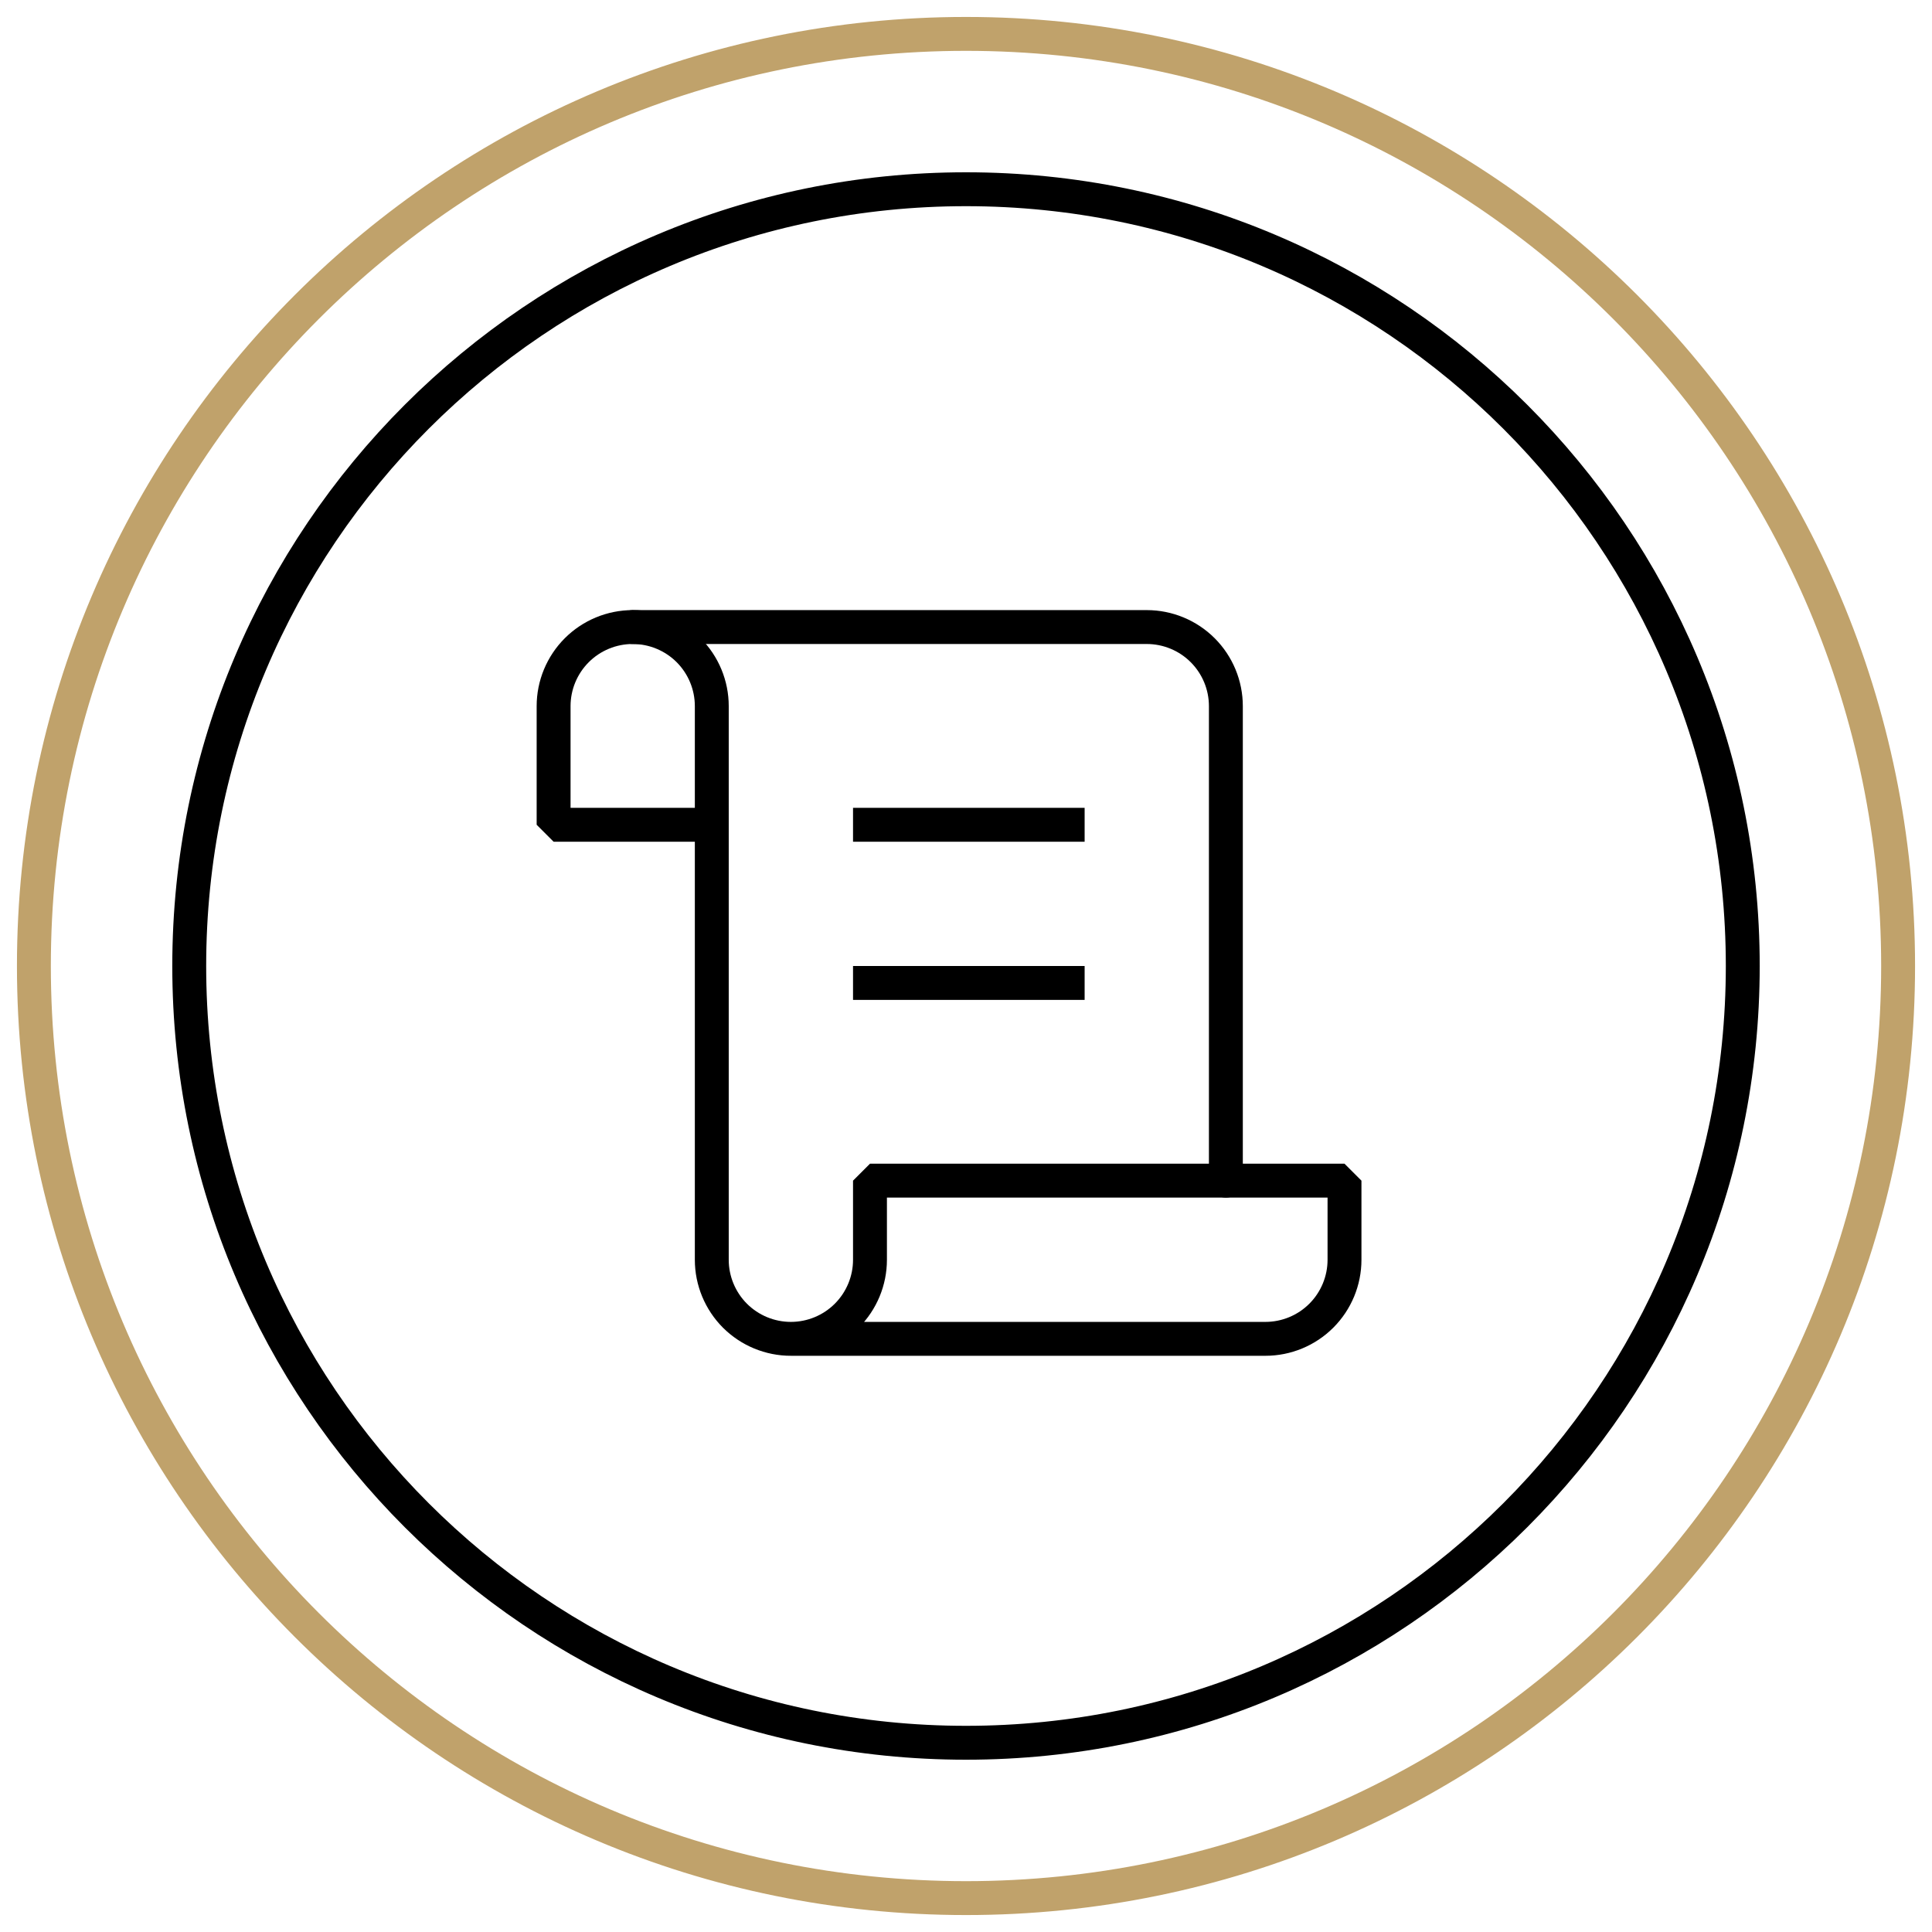
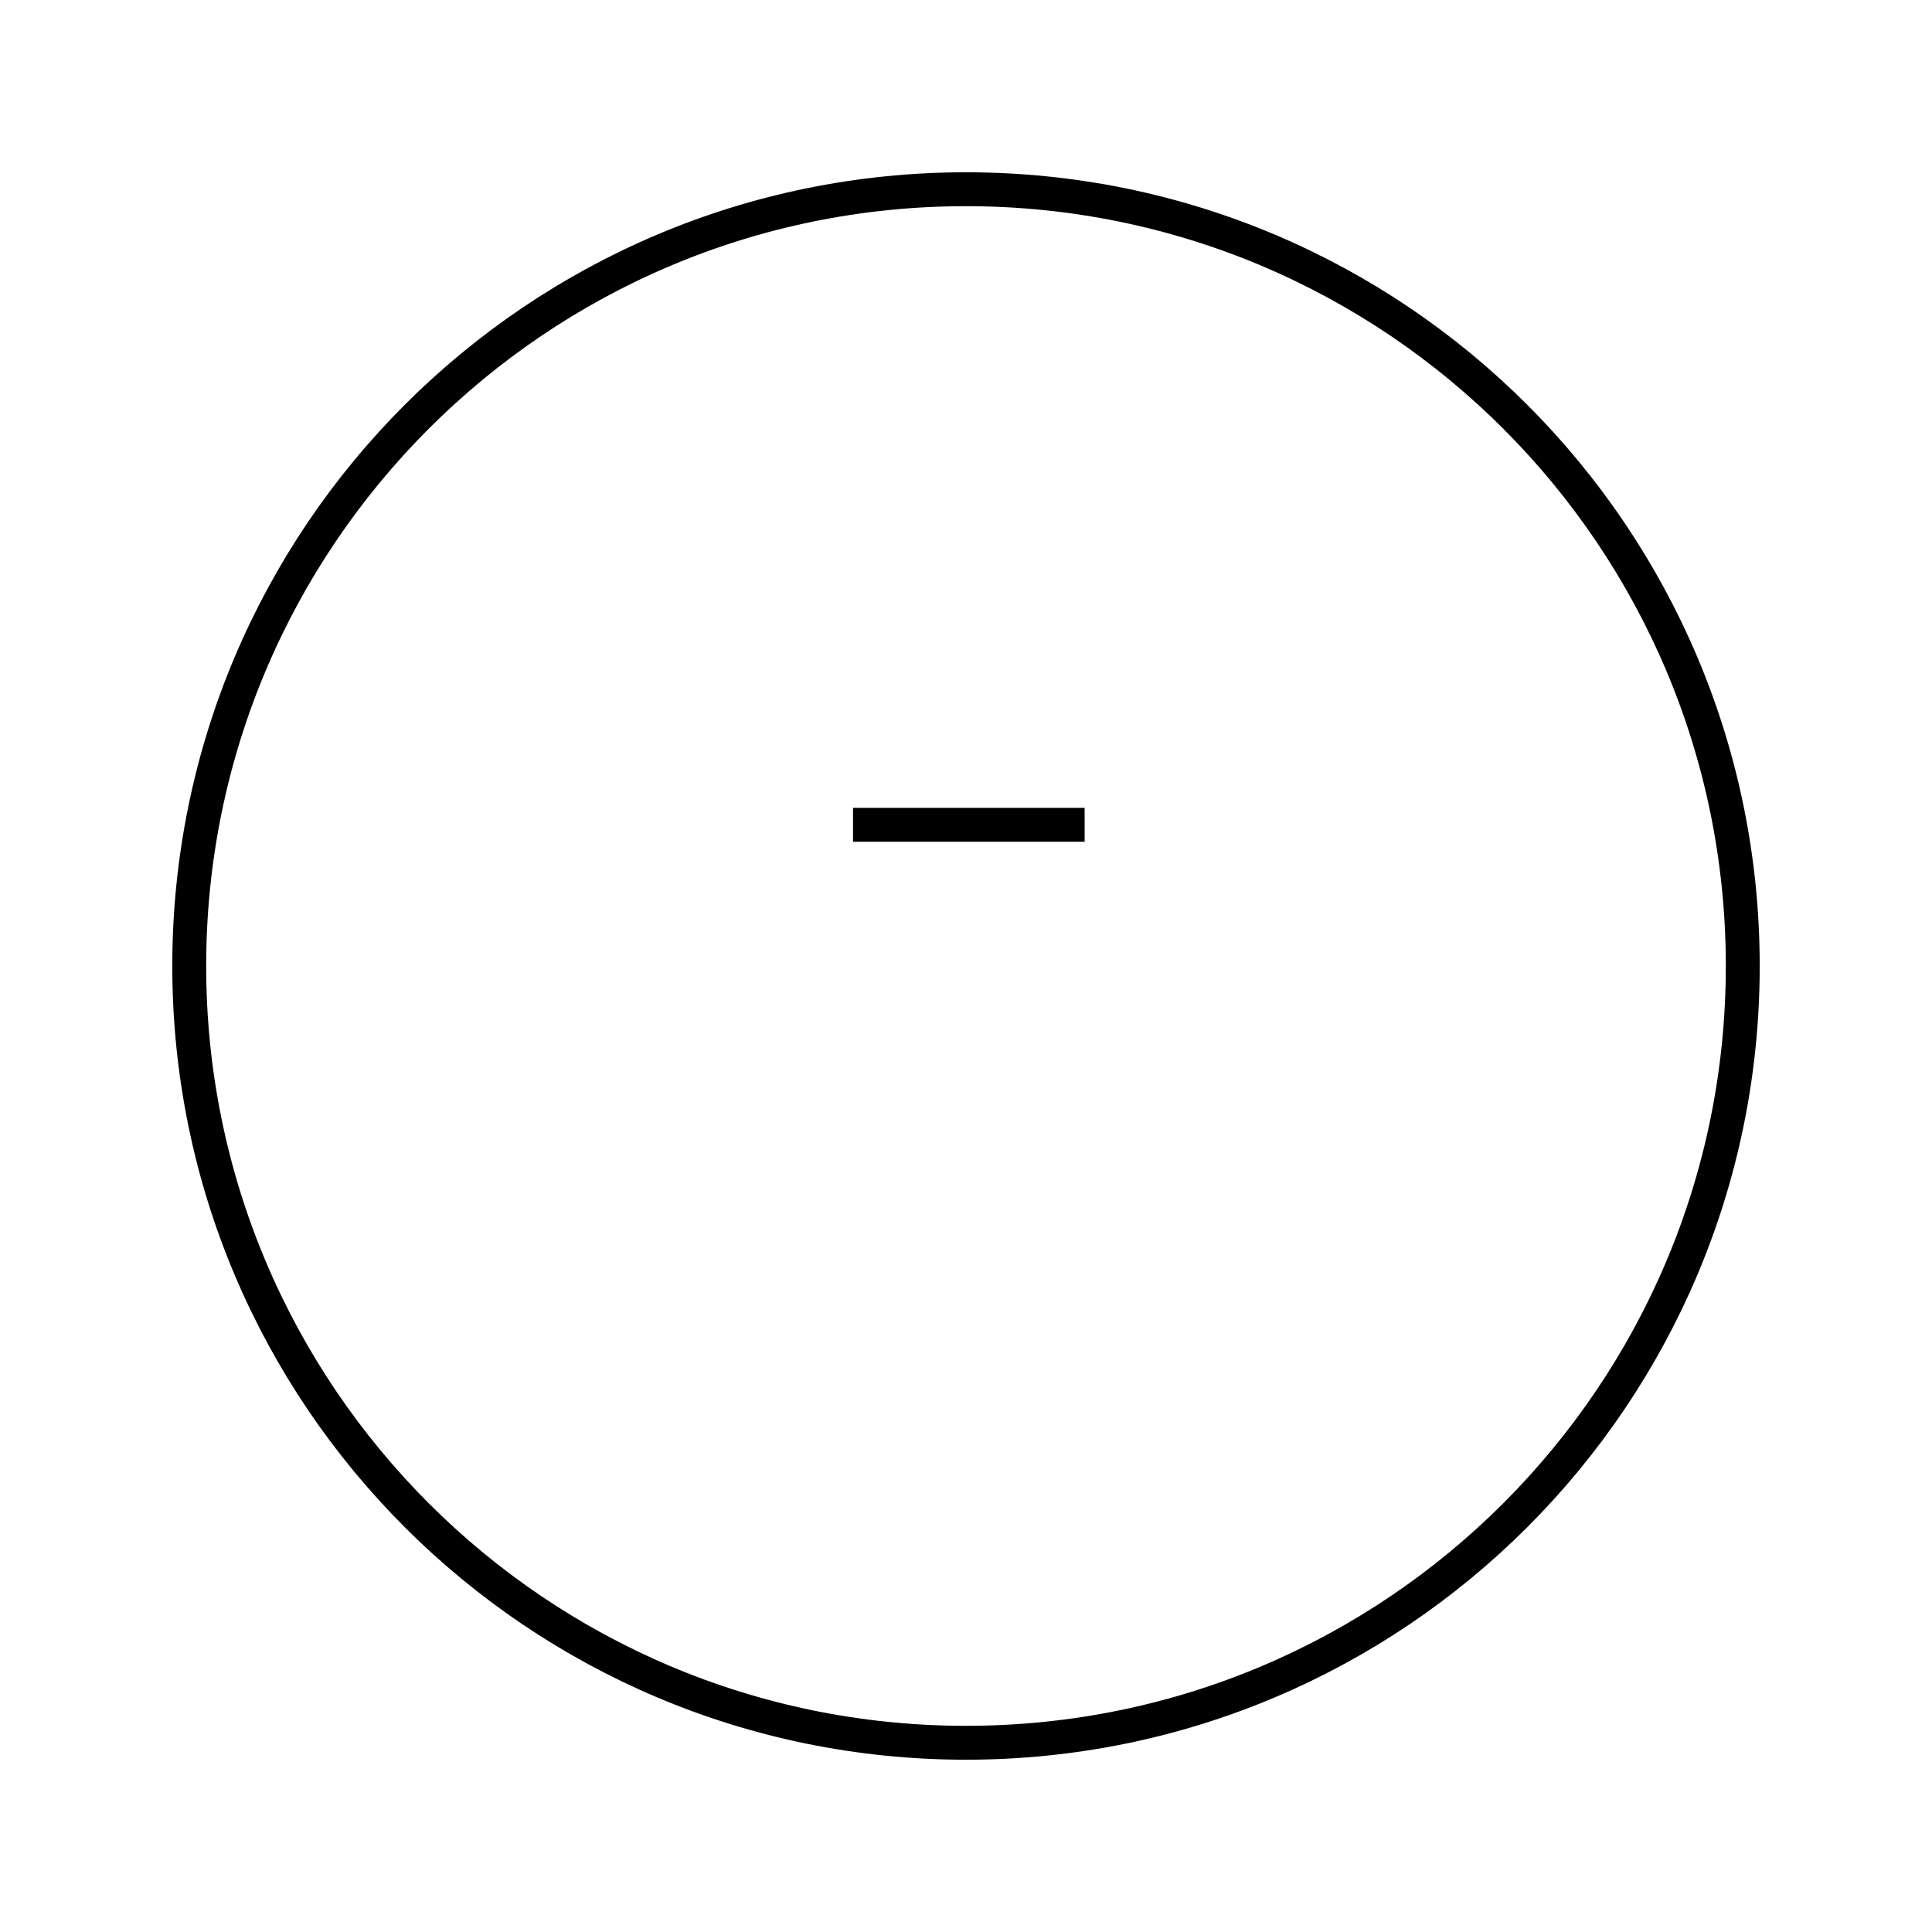
<svg xmlns="http://www.w3.org/2000/svg" width="57" height="57" viewBox="0 0 57 57" fill="none">
  <path d="M28.5 51.417C41.157 51.417 51.417 41.157 51.417 28.5C51.417 15.844 41.157 5.583 28.5 5.583C15.844 5.583 5.583 15.844 5.583 28.5C5.583 41.157 15.844 51.417 28.5 51.417Z" stroke="black" stroke-linecap="round" stroke-linejoin="round" />
-   <path d="M28.5 56C43.688 56 56 43.688 56 28.5C56 13.312 43.688 1 28.5 1C13.312 1 1 13.312 1 28.5C1 43.688 13.312 56 28.5 56Z" stroke="#C0A26B" stroke-linecap="round" stroke-linejoin="round" />
-   <path d="M23.333 39.5H37.333C37.952 39.5 38.546 39.254 38.983 38.817C39.421 38.379 39.667 37.785 39.667 37.167V34.833H25.667V37.167C25.667 37.785 25.421 38.379 24.983 38.817C24.546 39.254 23.952 39.5 23.333 39.5ZM23.333 39.5C22.715 39.5 22.121 39.254 21.683 38.817C21.246 38.379 21 37.785 21 37.167V20.833C21 20.215 20.754 19.621 20.317 19.183C19.879 18.746 19.285 18.5 18.667 18.5C18.048 18.5 17.454 18.746 17.017 19.183C16.579 19.621 16.333 20.215 16.333 20.833V24.333H21" stroke="black" stroke-linecap="round" stroke-linejoin="bevel" />
-   <path d="M36.167 34.833V20.833C36.167 20.215 35.921 19.621 35.483 19.183C35.046 18.746 34.452 18.5 33.833 18.5H18.667" stroke="black" stroke-linecap="round" stroke-linejoin="bevel" />
  <path d="M31.5 24.333H25.667" stroke="black" stroke-linecap="square" stroke-linejoin="bevel" />
-   <path d="M31.5 29H25.667" stroke="black" stroke-linecap="square" stroke-linejoin="bevel" />
</svg>